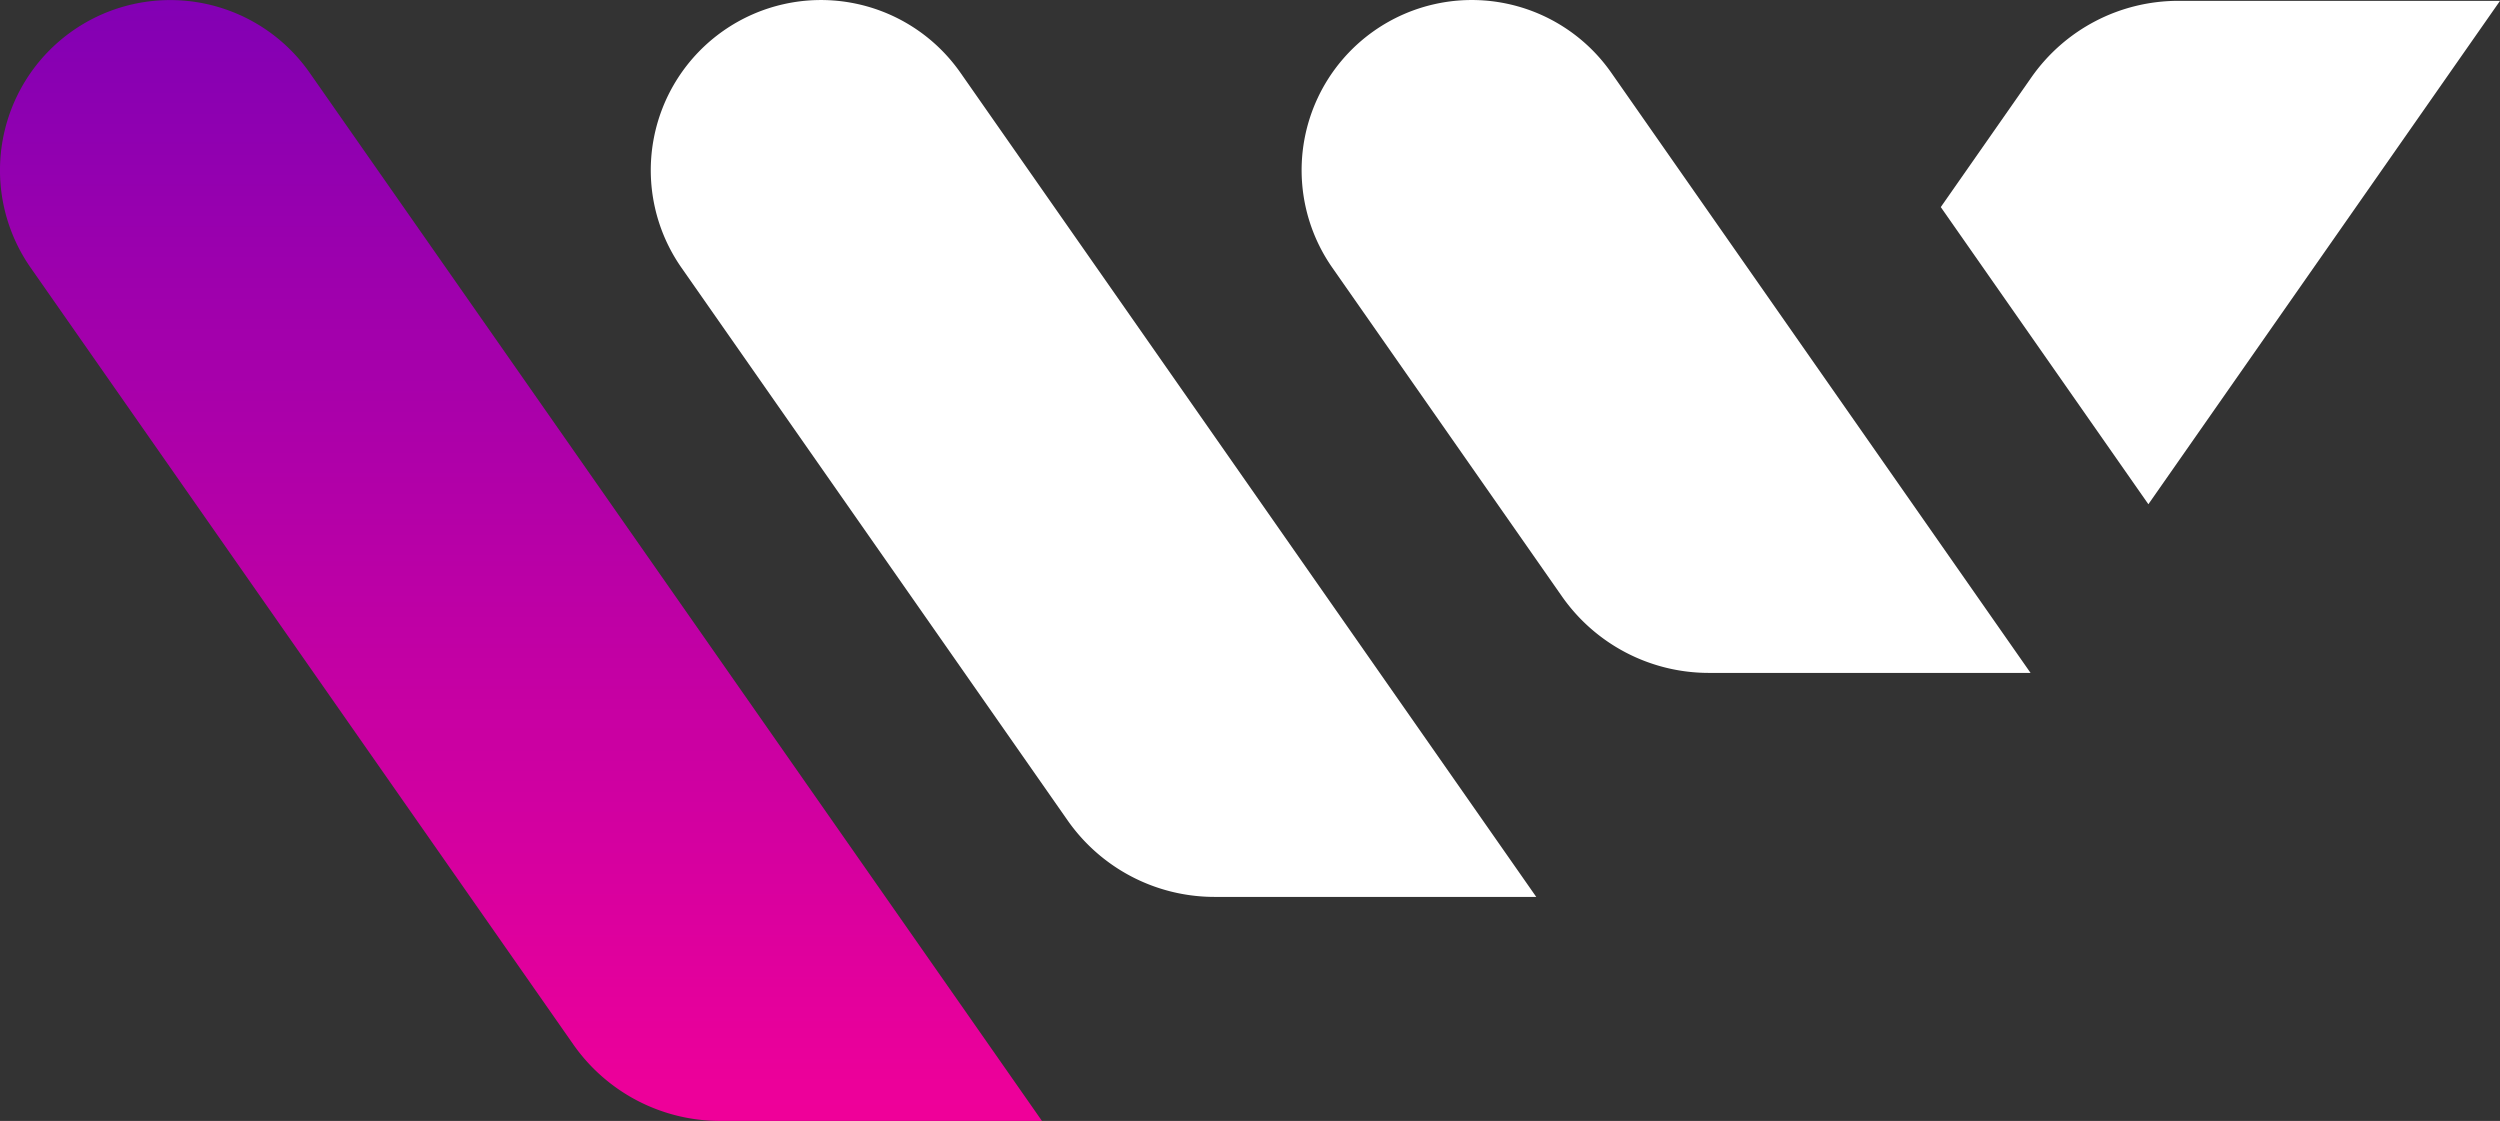
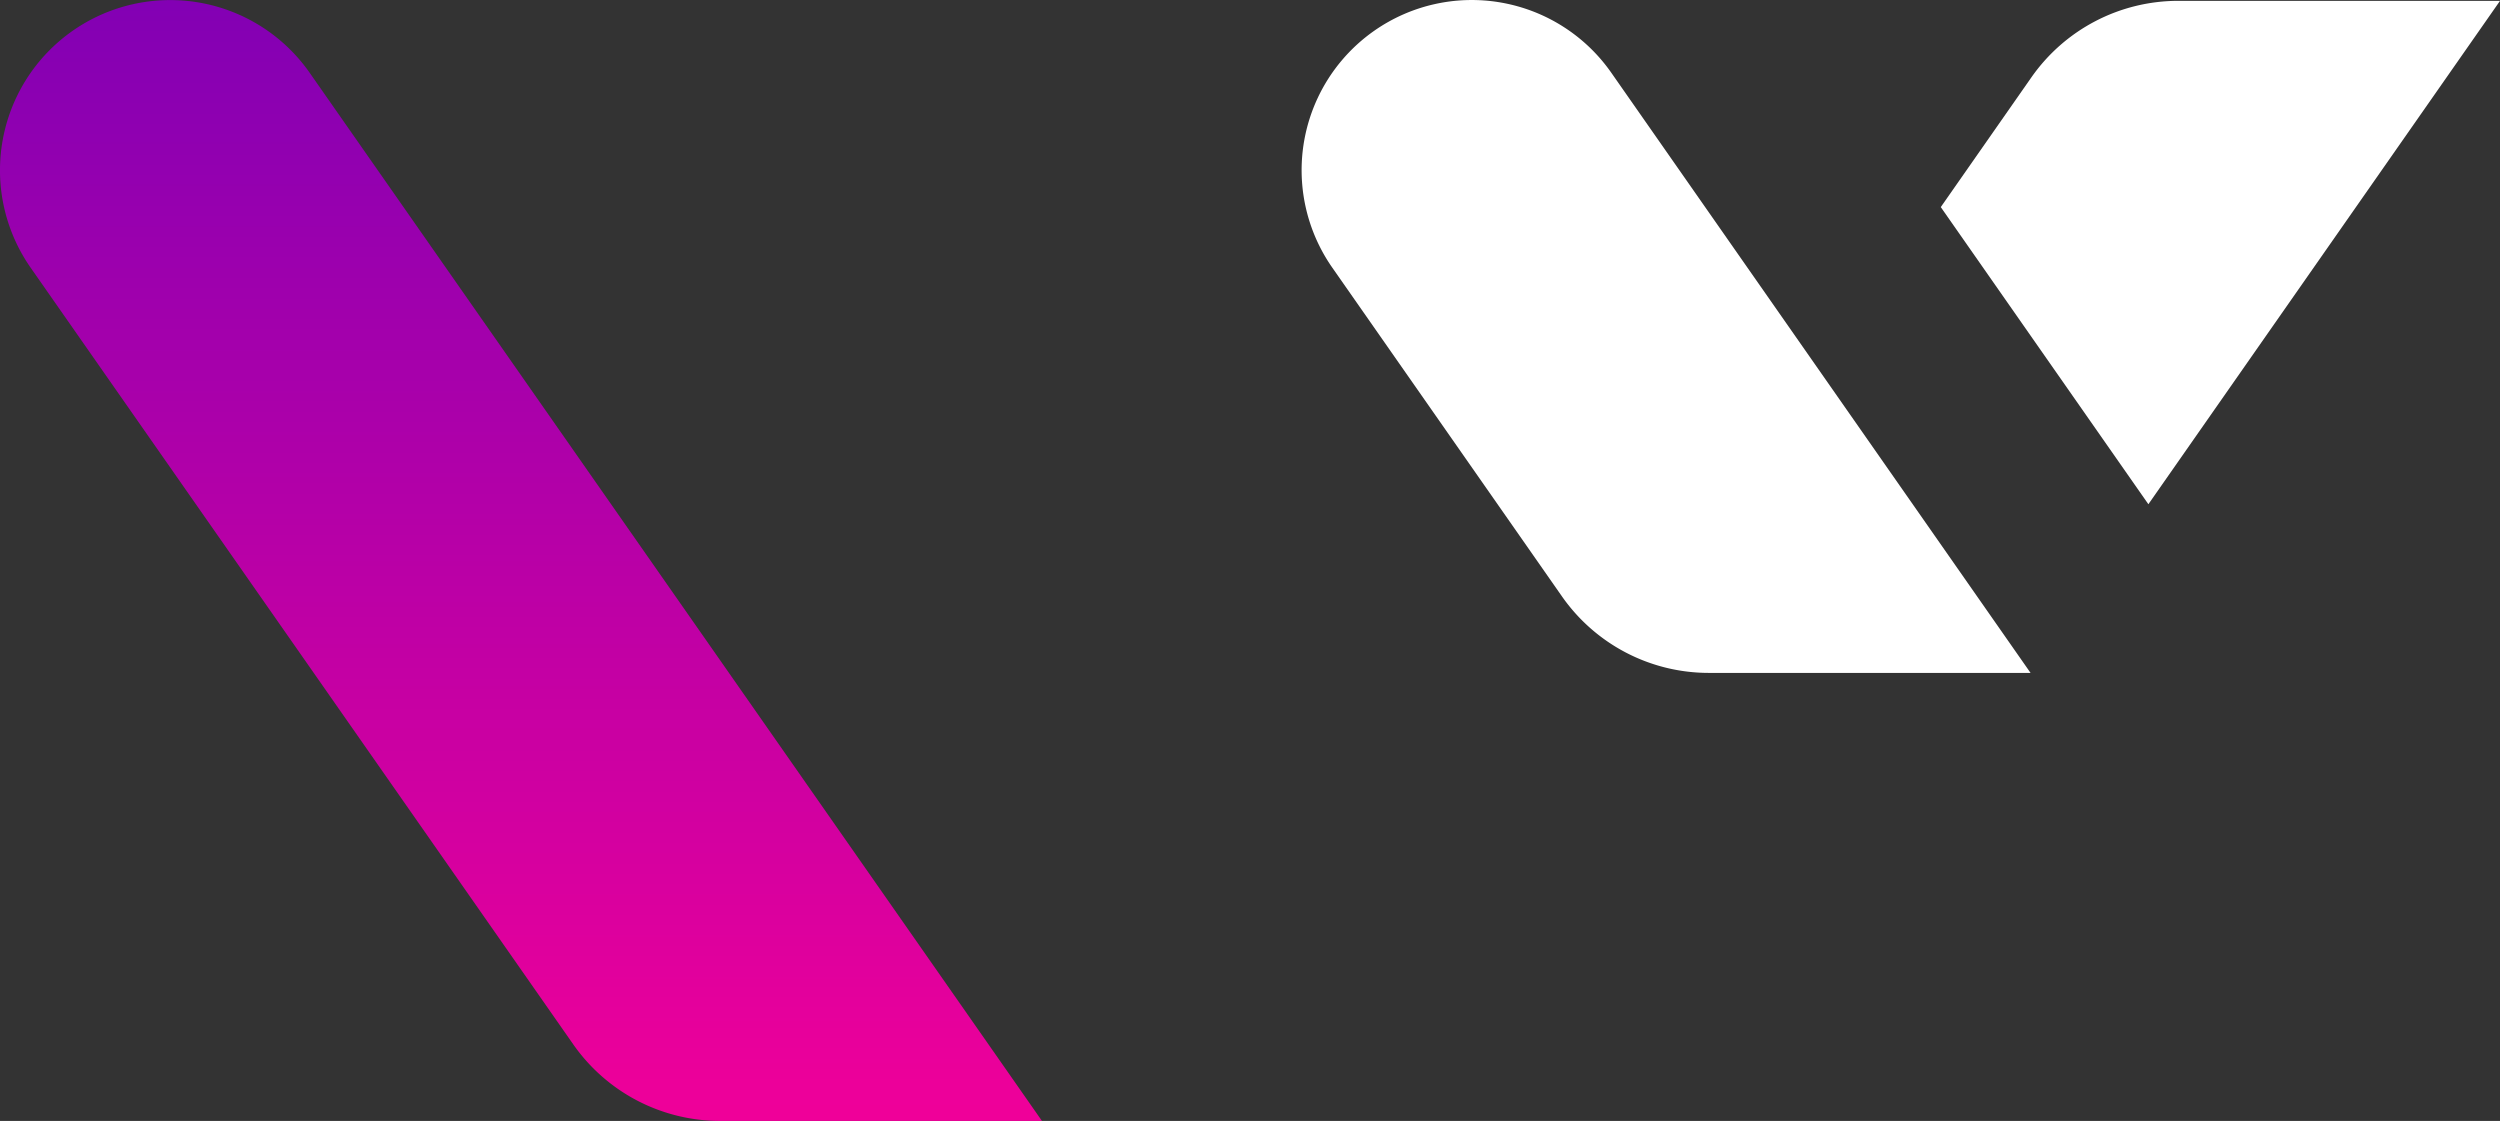
<svg xmlns="http://www.w3.org/2000/svg" width="399.466" height="179.112" viewBox="0 0 399.466 179.112">
  <rect x="0" y="0" width="399.466" height="179.112" fill="#333333" stroke="none" />
  <defs>
    <linearGradient id="a" x1="0.5" x2="0.5" y2="1" gradientUnits="objectBoundingBox">
      <stop offset="0" stop-color="#8200b4" />
      <stop offset="1" stop-color="#f00099" />
    </linearGradient>
  </defs>
  <g transform="translate(-385 -449)">
    <path d="M49.483,11.624,166.492,179.1H115.08A28.633,28.633,0,0,1,91.6,166.87L4.9,42.771A27.191,27.191,0,1,1,49.483,11.624" transform="translate(385 449.008)" fill="url(#a)" />
-     <path d="M78.536,11.622l92,131.688-51.412,0A28.638,28.638,0,0,1,95.652,131.08l-61.7-88.311A27.191,27.191,0,1,1,78.536,11.622" transform="translate(459.935 449.003)" fill="#fff" />
    <path d="M119.813,80.471,176,.038l-51.416,0a28.63,28.63,0,0,0-23.473,12.237L86.641,32.992Z" transform="translate(608.469 449.098)" fill="#fff" />
    <path d="M107.59,11.621l66.993,95.9-51.412,0A28.635,28.635,0,0,1,99.7,95.286L63.011,42.768A27.191,27.191,0,1,1,107.59,11.621" transform="translate(534.872 449)" fill="#fff" />
  </g>
</svg>